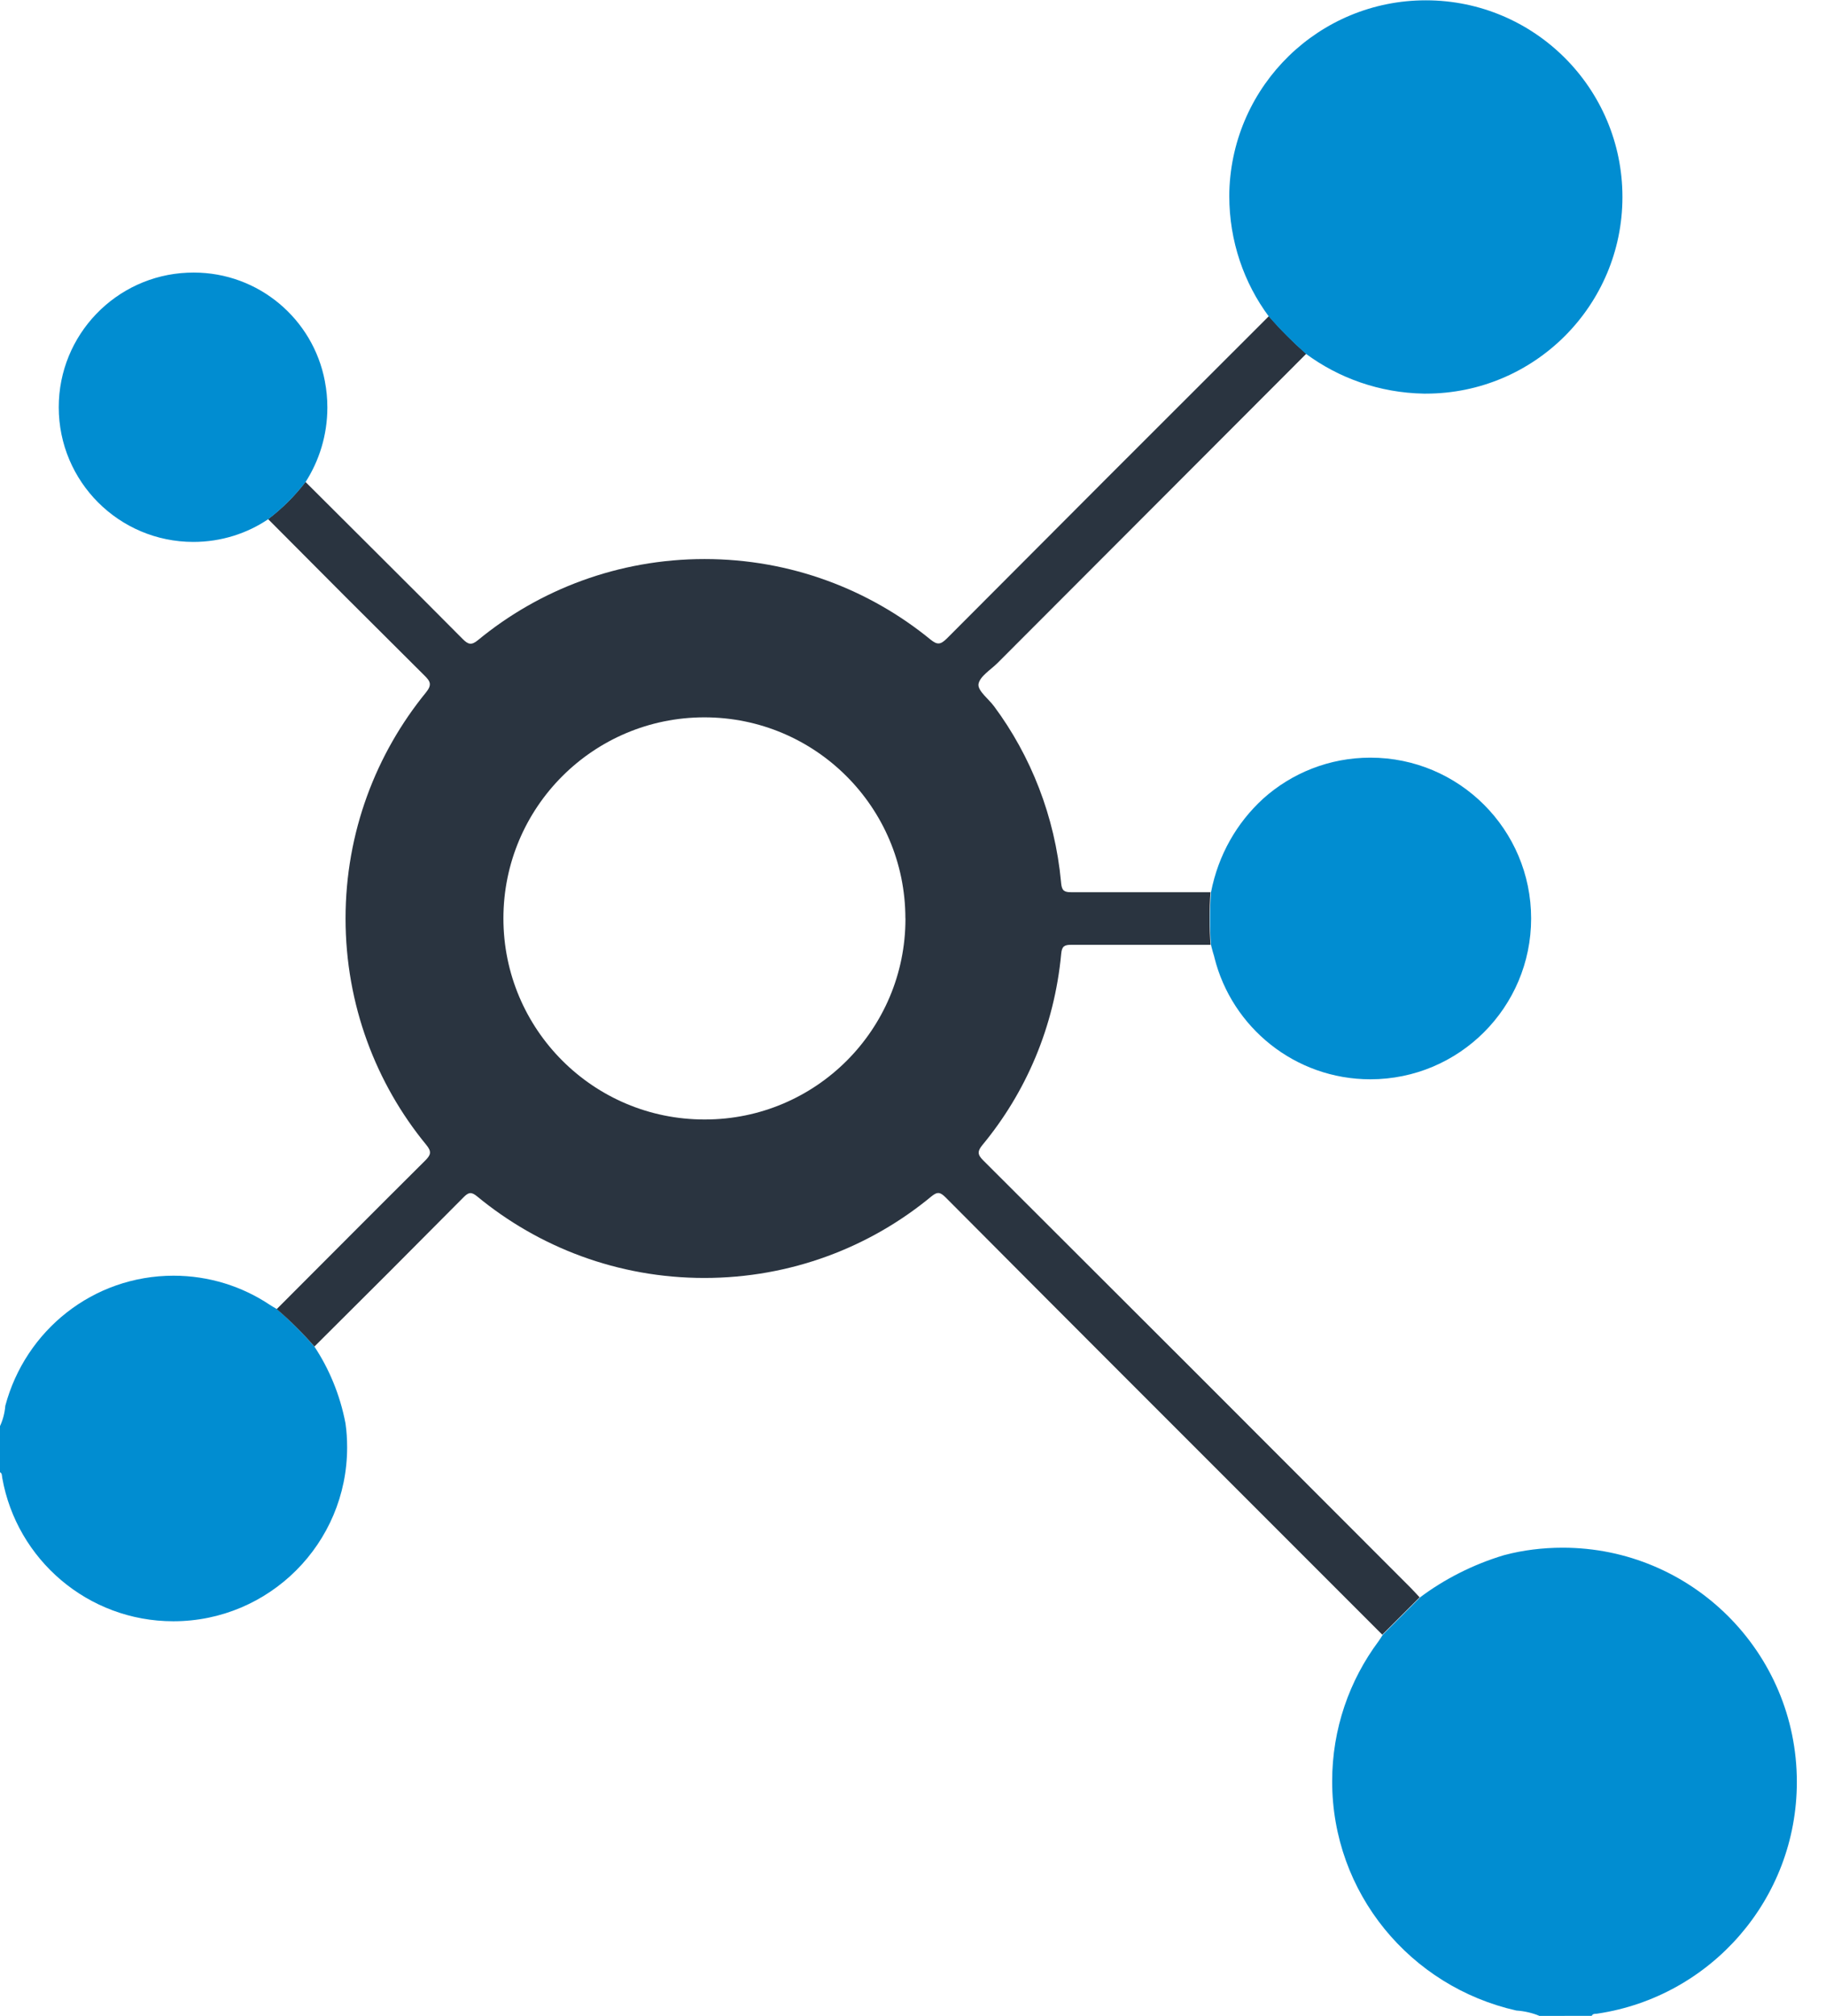
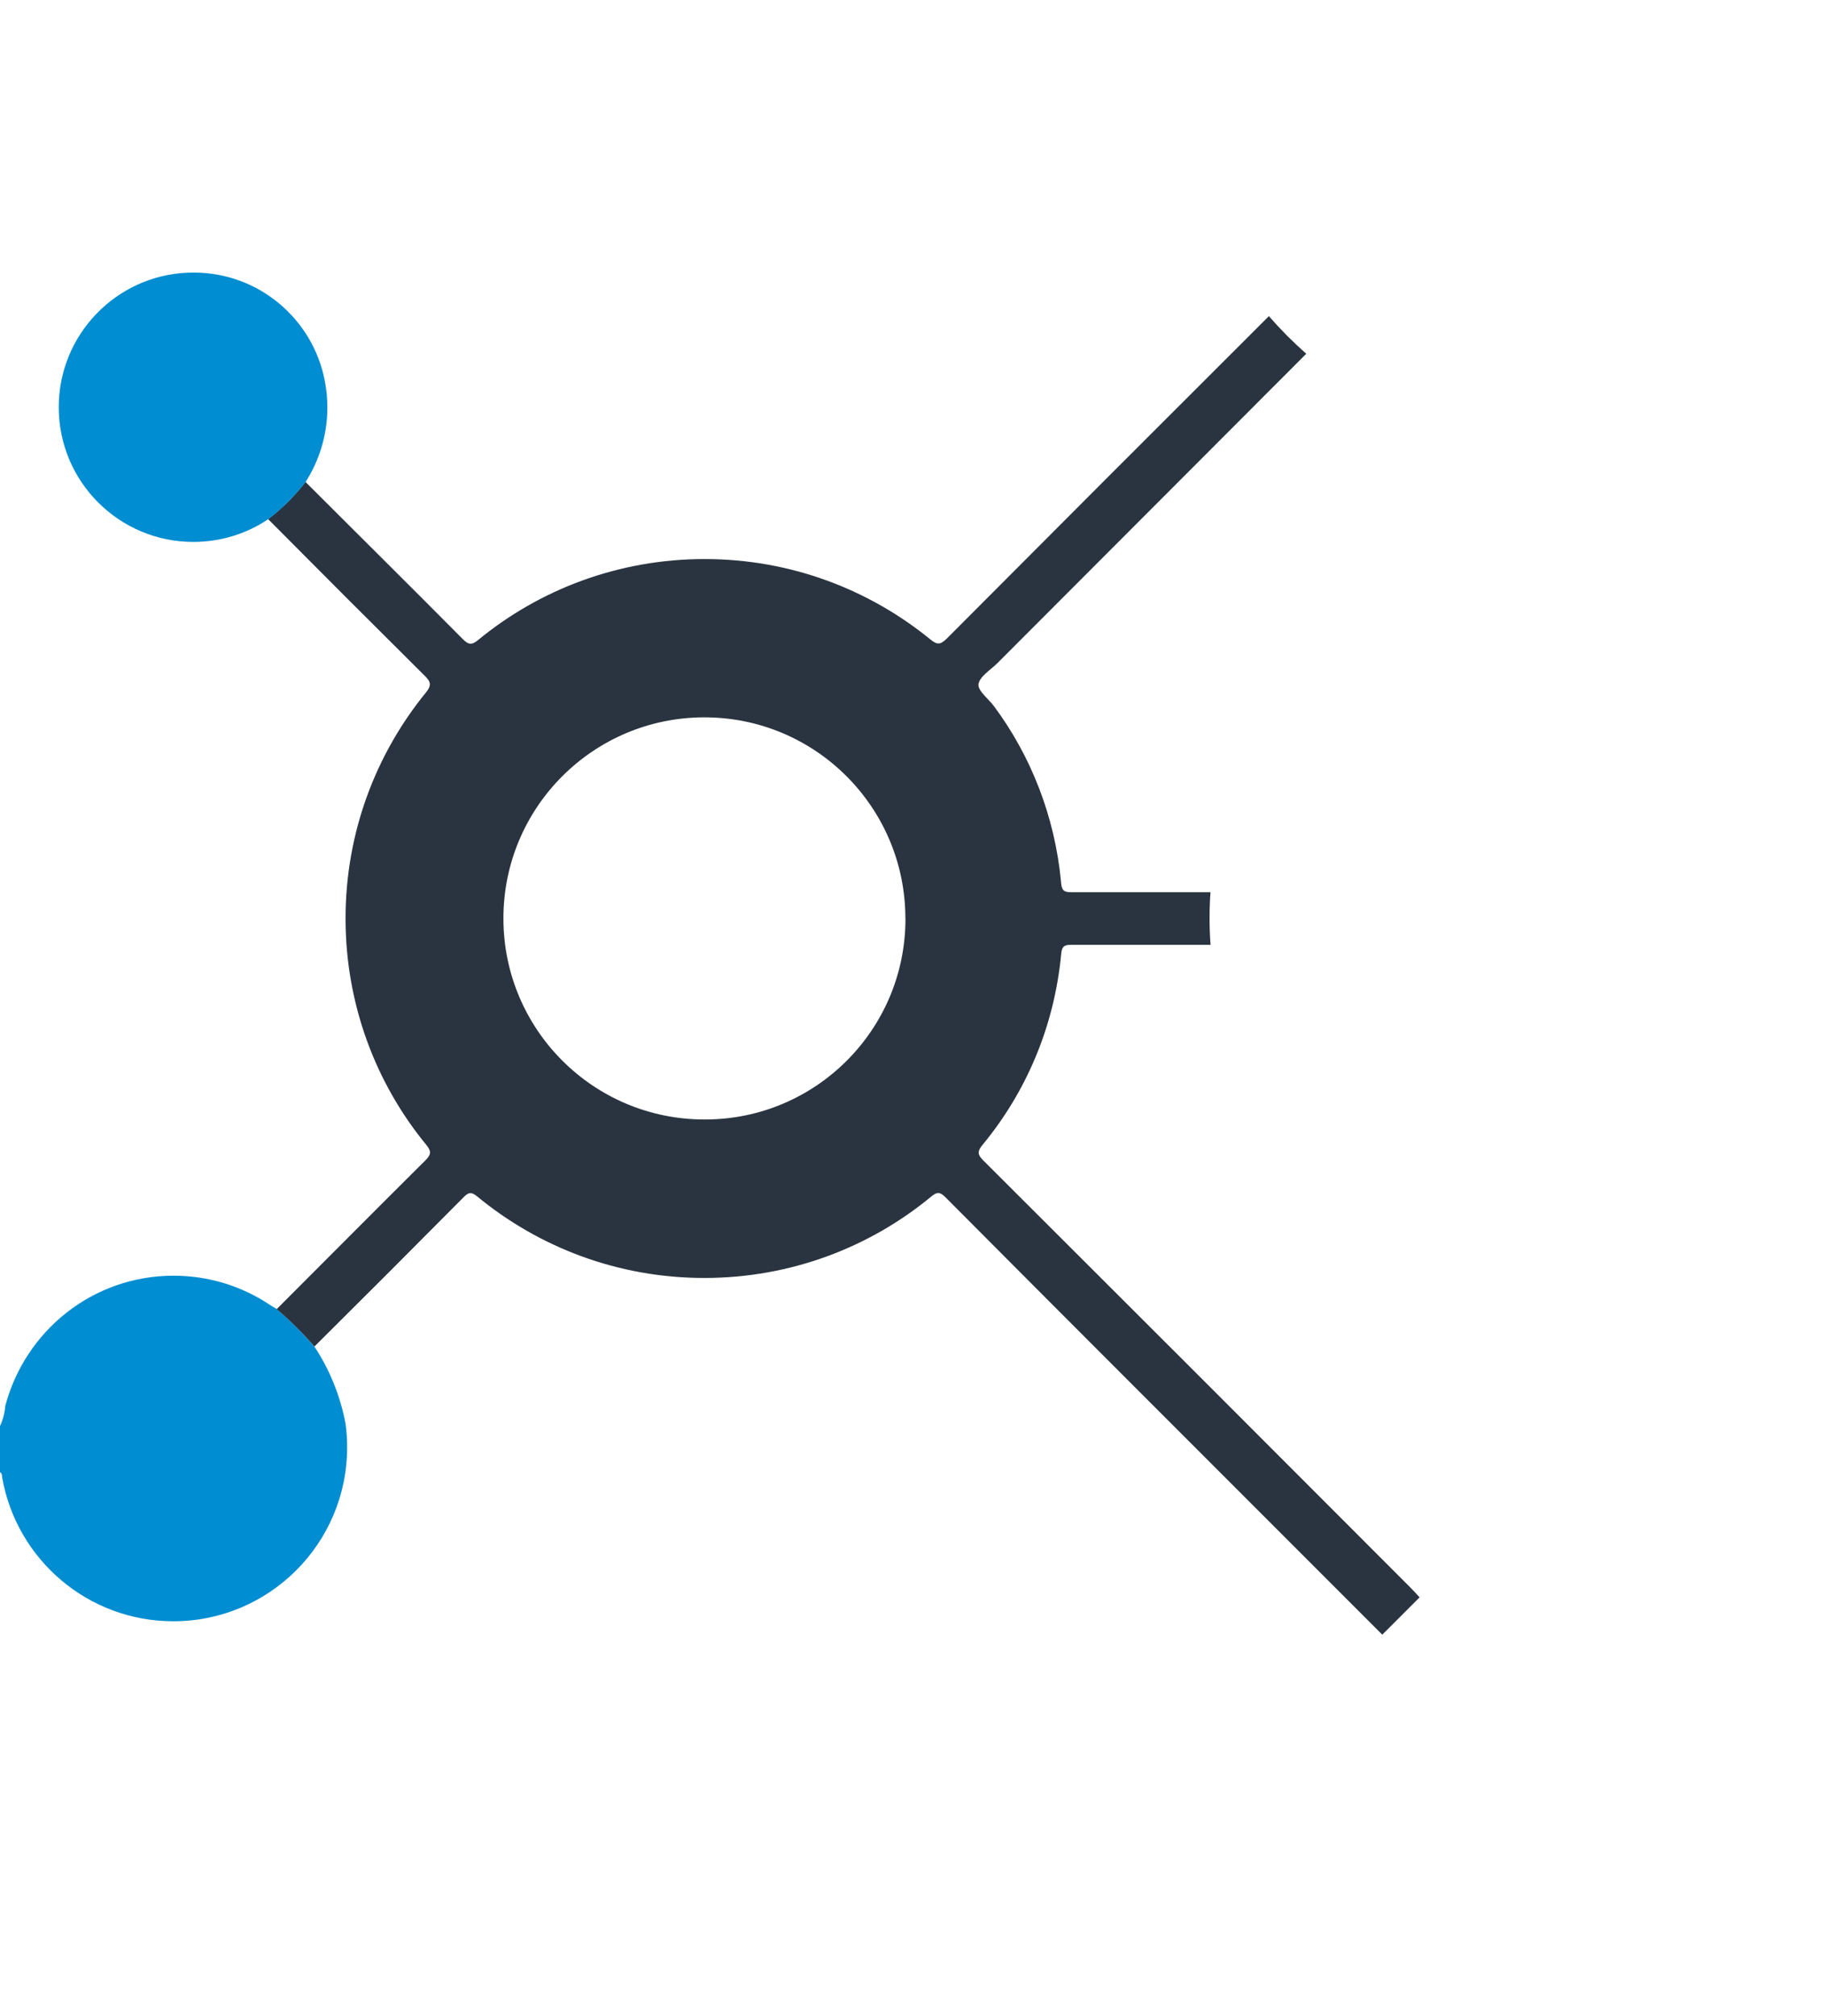
<svg xmlns="http://www.w3.org/2000/svg" version="1.1" width="29" height="32" viewBox="0 0 29 32">
-   <path fill="#018dd1" d="M24.445 32.001c-0.106-0.044-0.229-0.074-0.358-0.083l-0.004-0c-1.686-0.38-2.926-1.865-2.926-3.639 0-0.833 0.274-1.603 0.736-2.223l-0.007 0.010c0.027-0.036 0.051-0.076 0.076-0.116l0.593-0.593c0.386-0.289 0.837-0.519 1.323-0.666l0.031-0.008c0.273-0.072 0.586-0.113 0.909-0.113 2.054 0 3.719 1.665 3.719 3.719 0 1.865-1.372 3.409-3.162 3.677l-0.020 0.003c-0.027 0-0.059 0-0.076 0.033l-0.834 0.001z" />
  <path fill="#018dd1" d="M4.991 21.374c0.235 0.353 0.409 0.769 0.495 1.217l0.003 0.021c0.016 0.11 0.024 0.237 0.024 0.366 0 1.524-1.236 2.76-2.76 2.76-1.358 0-2.487-0.981-2.717-2.274l-0.002-0.017c-0.006-0.027 0-0.059-0.036-0.076v-0.727c0.045-0.095 0.076-0.206 0.086-0.323l0-0.003c0.319-1.198 1.394-2.066 2.672-2.066 0.565 0 1.090 0.17 1.527 0.461l-0.010-0.006c0.039 0.024 0.076 0.048 0.118 0.071 0.216 0.185 0.411 0.38 0.591 0.587l0.006 0.007z" />
  <path fill="#2a3440" d="M4.991 21.374c-0.186-0.213-0.381-0.407-0.589-0.585l-0.008-0.006c0.787-0.787 1.571-1.576 2.36-2.36 0.089-0.089 0.104-0.14 0.017-0.247-0.799-0.971-1.283-2.227-1.283-3.595 0-1.364 0.481-2.615 1.282-3.594l-0.008 0.010c0.101-0.124 0.076-0.178-0.021-0.273q-1.247-1.238-2.483-2.483c0.226-0.172 0.421-0.367 0.588-0.584l0.005-0.007c0.835 0.835 1.67 1.66 2.497 2.494 0.089 0.089 0.14 0.104 0.247 0.015 0.971-0.799 2.226-1.284 3.595-1.284 1.365 0 2.618 0.482 3.598 1.286l-0.010-0.008c0.11 0.089 0.16 0.080 0.258-0.015q2.552-2.561 5.116-5.119c0.187 0.214 0.381 0.409 0.587 0.591l0.007 0.006-4.902 4.908c-0.11 0.11-0.285 0.214-0.304 0.338-0.012 0.107 0.163 0.235 0.25 0.354 0.58 0.782 0.964 1.743 1.061 2.786l0.002 0.022c0.012 0.116 0.050 0.14 0.157 0.14h2.215c-0.010 0.125-0.015 0.271-0.015 0.417s0.006 0.293 0.017 0.437l-0.001-0.019h-2.215c-0.107 0-0.146 0.024-0.157 0.14-0.109 1.166-0.563 2.209-1.257 3.045l0.007-0.009c-0.080 0.098-0.084 0.152 0.009 0.244q3.399 3.389 6.79 6.787c0.048 0.048 0.095 0.101 0.143 0.152l-0.593 0.593-4.098-4.098q-1.421-1.421-2.835-2.842c-0.086-0.086-0.131-0.098-0.231-0.015-0.972 0.804-2.23 1.292-3.603 1.292s-2.632-0.488-3.613-1.299l0.010 0.008c-0.092-0.076-0.137-0.076-0.22 0.009q-1.179 1.189-2.37 2.371zM14.379 14.577c-0.002-1.762-1.43-3.189-3.192-3.189-1.763 0-3.192 1.429-3.192 3.192s1.429 3.192 3.192 3.192c0.003 0 0.006 0 0.010 0h-0.001c0 0 0 0 0 0 1.758 0 3.184-1.425 3.184-3.184 0-0.004 0-0.008-0-0.012v0.001z" />
-   <path fill="#018dd1" d="M20.743 5.619c-0.213-0.188-0.407-0.382-0.587-0.589l-0.006-0.007c-0.392-0.528-0.627-1.192-0.627-1.911 0-0.027 0-0.055 0.001-0.082l-0 0.004c0.052-1.684 1.429-3.029 3.121-3.029 1.724 0 3.122 1.398 3.122 3.122s-1.398 3.122-3.122 3.122c-0.012 0-0.023-0-0.035-0h0.002c-0.704-0.013-1.352-0.247-1.877-0.636l0.009 0.006z" />
-   <path fill="#018dd1" d="M19.232 14.999c-0.010-0.125-0.015-0.271-0.015-0.417s0.006-0.293 0.017-0.437l-0.001 0.019c0.115-0.592 0.41-1.102 0.826-1.483l0.002-0.002c0.45-0.404 1.048-0.651 1.703-0.651 1.41 0 2.553 1.143 2.553 2.553s-1.143 2.553-2.553 2.553c-1.196 0-2.2-0.823-2.477-1.933l-0.004-0.018c-0.010-0.029-0.027-0.091-0.043-0.153l-0.007-0.032z" />
  <path fill="#018dd1" d="M4.854 7.65c-0.173 0.225-0.368 0.419-0.586 0.586l-0.008 0.006c-0.334 0.226-0.746 0.361-1.189 0.361-1.181 0-2.138-0.957-2.138-2.138 0-1.15 0.908-2.088 2.046-2.136l0.004-0c0.028-0.001 0.061-0.002 0.094-0.002 1.034 0 1.896 0.741 2.082 1.722l0.002 0.013c0.024 0.122 0.038 0.263 0.038 0.406 0 0.439-0.129 0.848-0.351 1.192l0.005-0.009z" />
</svg>